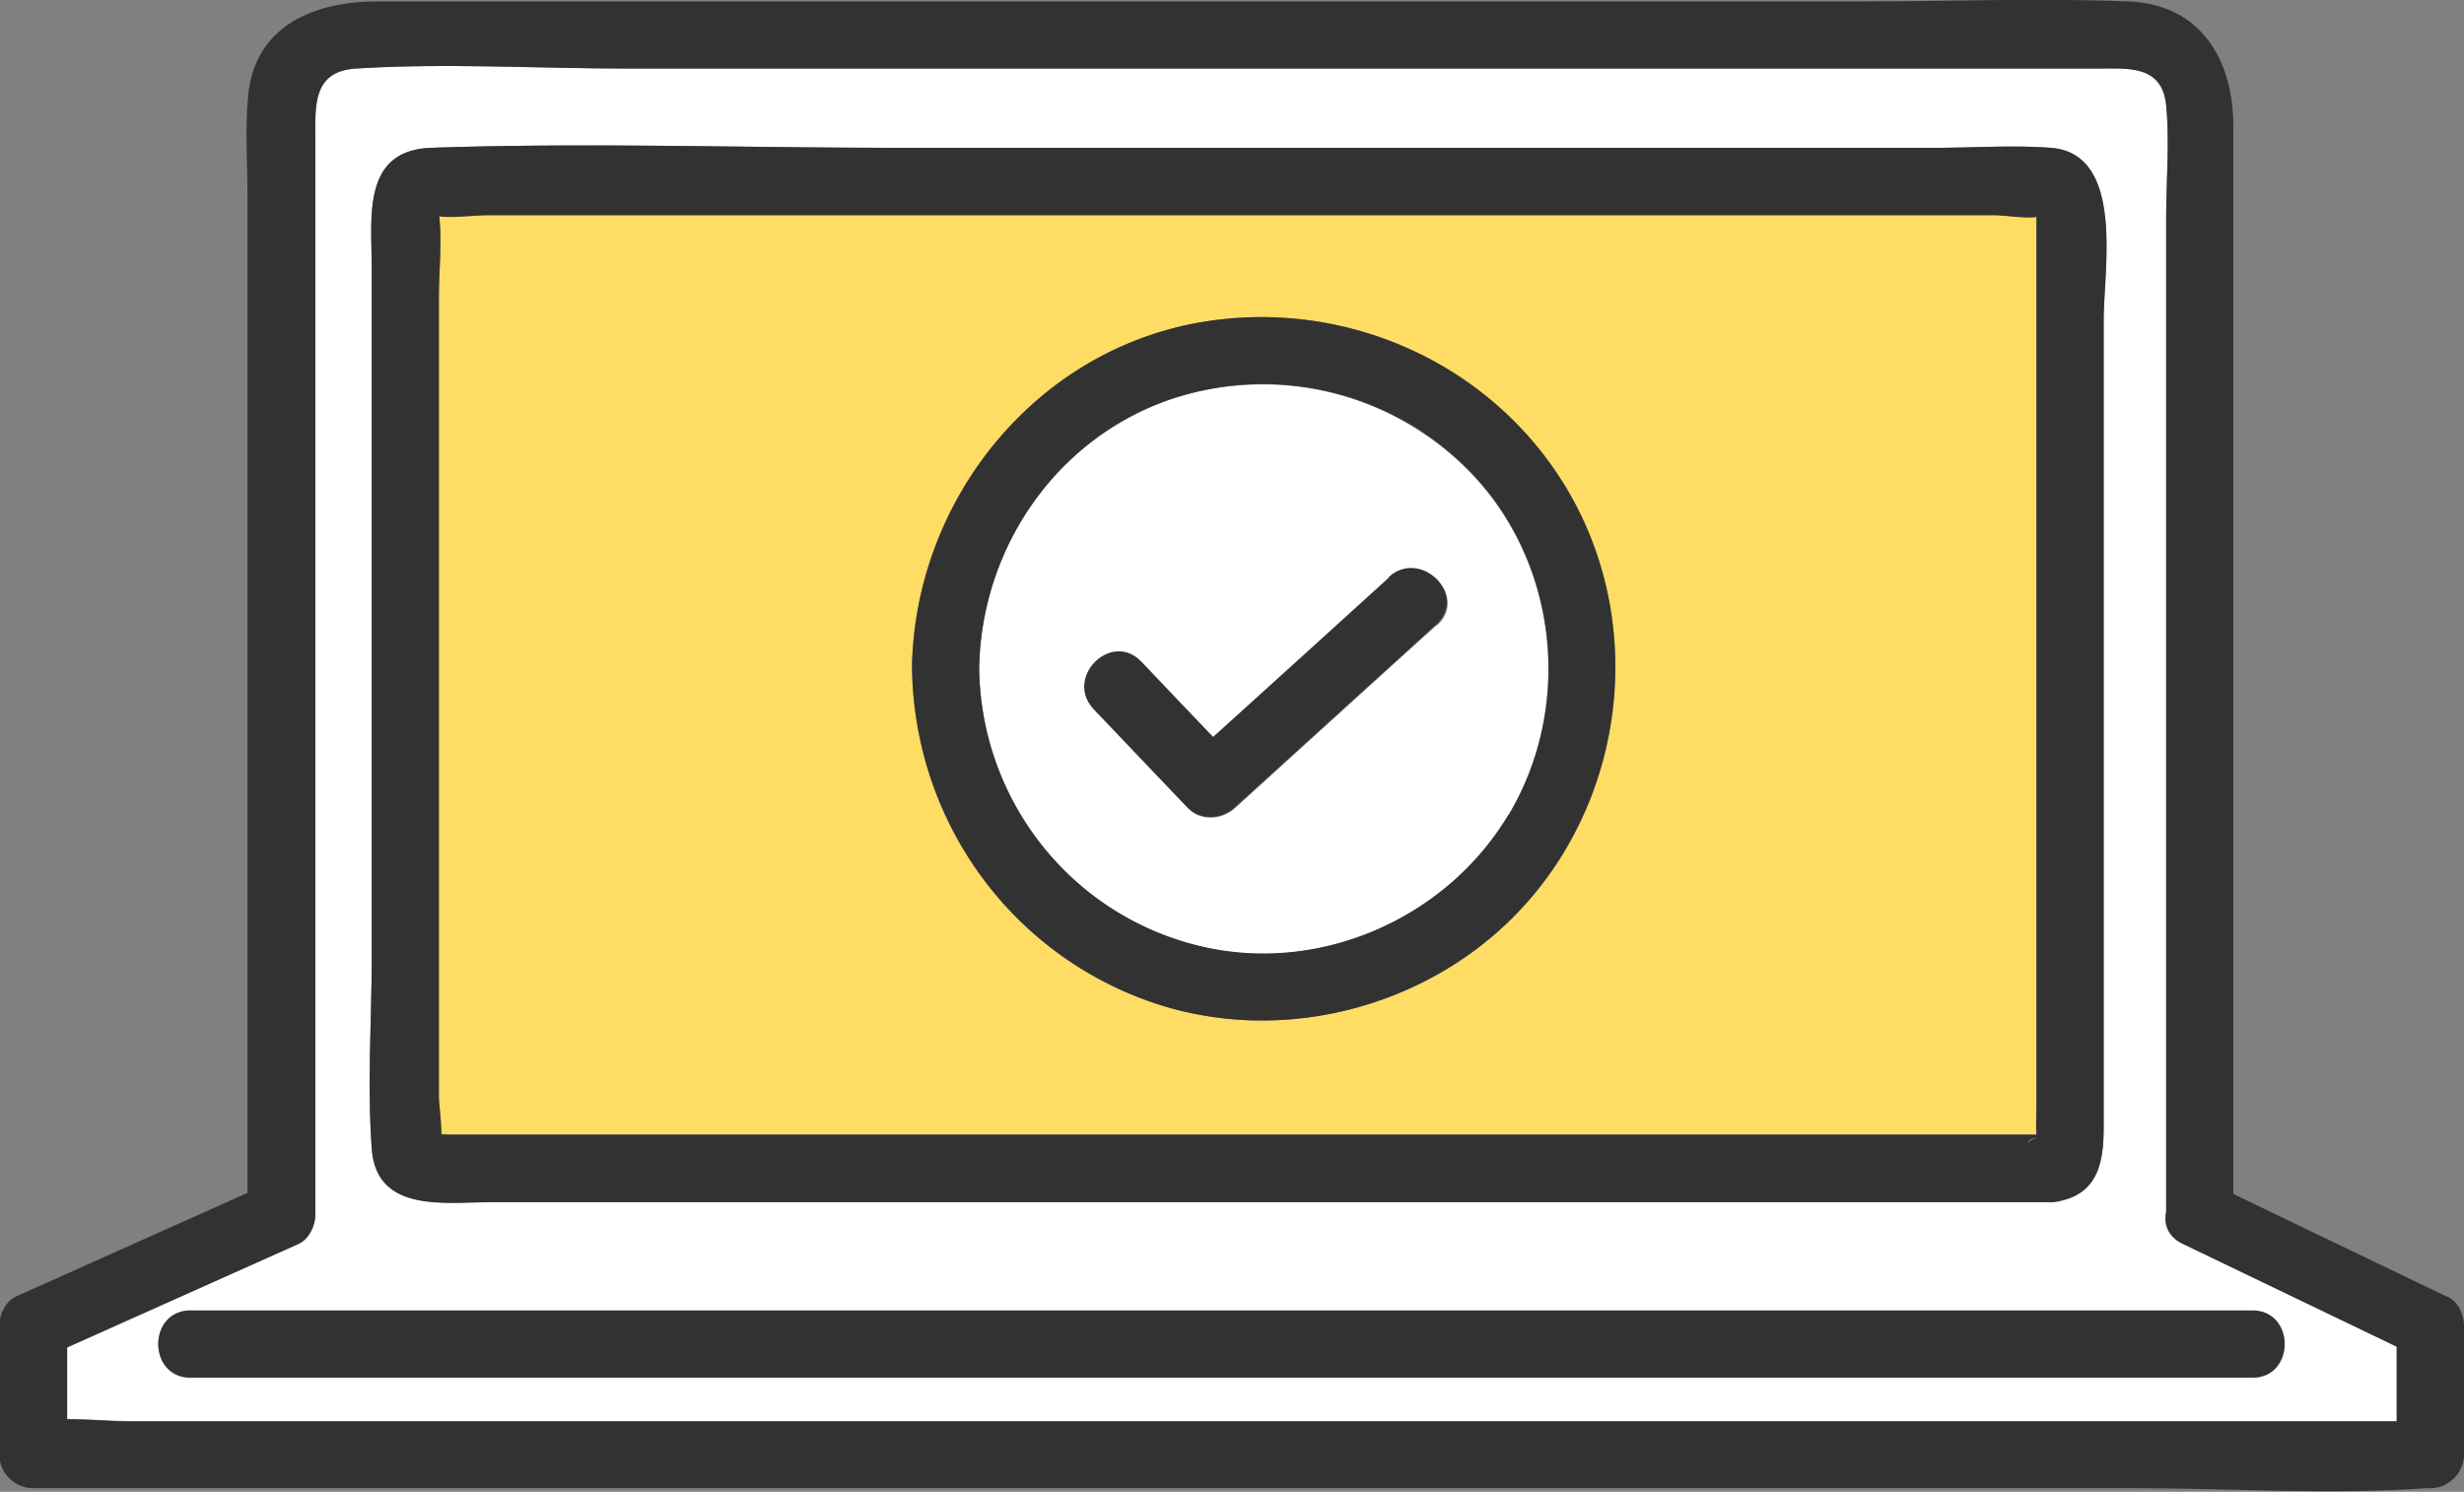
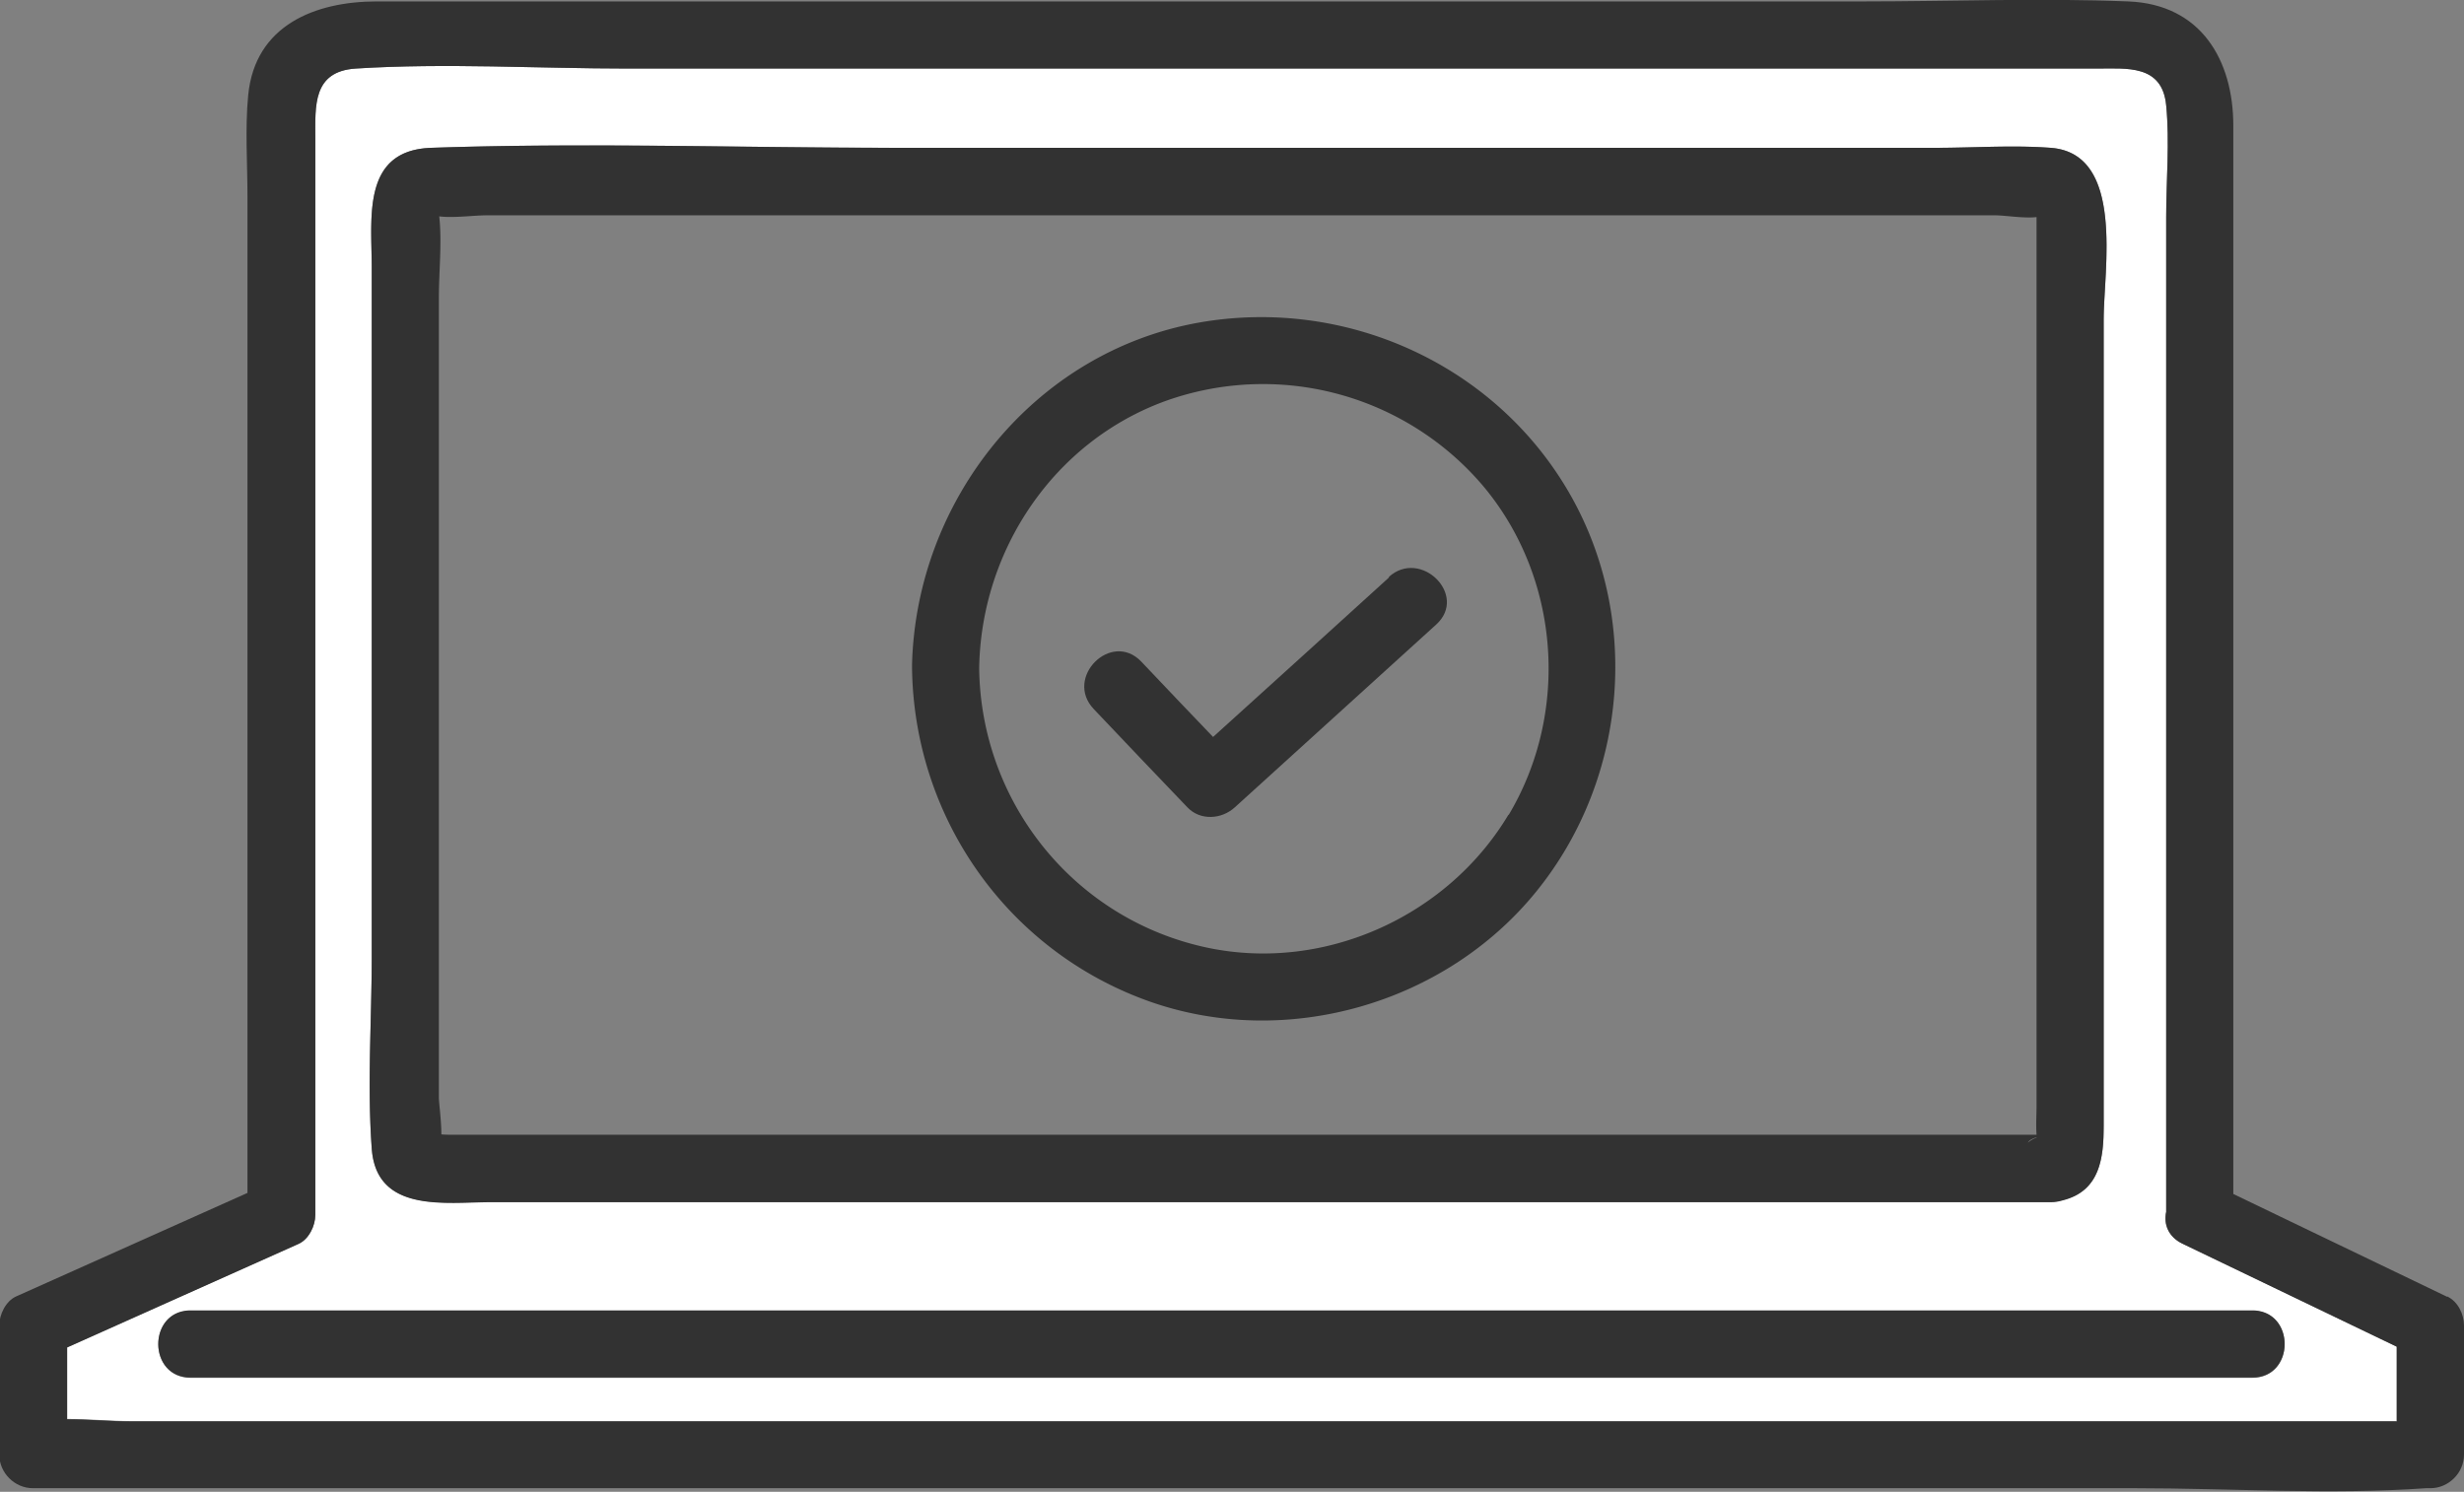
<svg xmlns="http://www.w3.org/2000/svg" viewBox="0 0 69 41.78">
  <rect x="0" y="0" width="69" height="41.78" fill="#808080" stroke="none" />
  <defs>
    <style>.d{fill:#fff}.e{fill:#ffdc64}.f{fill:#323232}</style>
  </defs>
  <g id="b">
    <g id="c">
      <path class="d" d="M60.66 33.96V6.08c0-1.03.1-2.1 0-3.13-.11-1.15-1.1-1.03-1.94-1.03H17.59c-2.53 0-5.11-.16-7.63 0C8.75 2 8.83 2.97 8.83 3.87v30.15c0 .3-.17.68-.47.81-2.16.97-4.32 1.93-6.48 2.9v2.01c.6 0 1.23.06 1.79.06h63.44v-2.09c-2-.96-3.99-1.92-5.99-2.88-.41-.2-.53-.55-.47-.88ZM12.07 4.14c4.34-.15 8.72 0 13.07 0h29.07c1.06 0 2.16-.08 3.22 0 2.08.16 1.48 3.41 1.48 4.81v22.57c0 .9-.1 1.83-1.15 2.09-.1.03-.2.05-.33.05H13.77c-1.28 0-3.23.33-3.36-1.5-.13-1.78 0-3.61 0-5.39V7.5c0-1.38-.29-3.29 1.66-3.36Zm51 34.45H5.34c-1.21 0-1.21-1.88 0-1.88h57.73c1.21 0 1.21 1.88 0 1.88Z" />
-       <path class="e" d="M11.91 6.03h-.03s.02.01.03 0ZM55.86 6.02H13.65c-.4 0-.92.08-1.35.03.08.74-.01 1.54-.01 2.27v22.42c0 .13.06.64.07 1.02.09 0 .17.01.25.01h44.41c-.01-.27 0-.55 0-.82V6.07c-.37.04-.88-.05-1.17-.05ZM43.02 24.97c-2.57 3.16-7.04 4.44-10.88 3.06-3.95-1.41-6.54-5.13-6.6-9.31v-.11c.12-4.62 3.43-8.77 8.06-9.58 4.03-.71 8.16 1.12 10.27 4.65 2.11 3.53 1.74 8.11-.85 11.29ZM57.02 5.64v-.02.02ZM56.78 32c.07-.06.15-.1.24-.14-.15.04-.22.09-.24.14Z" />
      <path class="f" d="M57.43 4.14c-1.06-.08-2.16 0-3.22 0H25.14c-4.35 0-8.72-.15-13.07 0-1.95.07-1.66 1.97-1.66 3.36v19.28c0 1.78-.13 3.61 0 5.39.13 1.82 2.08 1.5 3.36 1.5h43.66c.12 0 .23-.02.33-.05 1.05-.26 1.15-1.19 1.15-2.09V8.95c0-1.41.6-4.65-1.48-4.81ZM11.89 6.02s.02.01.03 0h-.03Zm45.14 25.84a.8.8 0 0 0-.24.14c.02-.05.09-.1.24-.15Zm0-19.04v18.14c0 .27-.02.55 0 .82H12.61c-.07 0-.16 0-.25-.01 0-.38-.07-.9-.07-1.02V8.33c0-.73.09-1.54.01-2.27.42.05.95-.03 1.35-.03h42.21c.29 0 .8.09 1.17.05v6.74Zm0-7.17ZM63.07 36.7H5.34c-1.21 0-1.21 1.88 0 1.88h57.73c1.21 0 1.21-1.88 0-1.88Z" />
-       <path class="d" d="M32.64 11.24c-3.14 1.14-5.17 4.19-5.22 7.49.05 3.79 2.7 7.06 6.43 7.83 3.26.67 6.69-.89 8.39-3.73 1.71-2.86 1.44-6.63-.71-9.2a8.088 8.088 0 0 0-8.9-2.39Zm7.59 6.27c-1.88 1.7-3.76 3.41-5.64 5.12-.37.34-.97.38-1.33 0-.87-.92-1.75-1.84-2.62-2.75-.84-.88.49-2.21 1.33-1.33.67.7 1.34 1.4 2.01 2.11 1.64-1.49 3.28-2.98 4.93-4.47.9-.81 2.23.52 1.33 1.33Z" />
      <path class="f" d="M33.6 9.03c-4.63.81-7.94 4.96-8.06 9.58v.11c.06 4.18 2.66 7.89 6.6 9.31 3.84 1.38 8.32.1 10.88-3.06 2.58-3.18 2.96-7.76.85-11.29-2.11-3.53-6.24-5.35-10.27-4.65Zm8.64 13.79c-1.7 2.84-5.13 4.4-8.39 3.73-3.73-.77-6.38-4.04-6.43-7.83.05-3.3 2.08-6.35 5.22-7.49a8.088 8.088 0 0 1 8.9 2.39c2.15 2.57 2.42 6.33.71 9.2Z" />
      <path class="f" d="M38.9 16.17c-1.64 1.49-3.28 2.98-4.93 4.47-.67-.7-1.34-1.4-2.01-2.11-.84-.88-2.17.45-1.33 1.33.87.92 1.75 1.84 2.62 2.75.36.38.96.34 1.33 0 1.88-1.71 3.76-3.41 5.64-5.12.9-.82-.44-2.14-1.33-1.33Z" />
      <path class="f" d="M68.53 36.32c-2-.96-3.99-1.92-5.99-2.88V3.52c0-1.83-.9-3.4-2.94-3.48-2.47-.1-4.96 0-7.43 0H10.55c-1.7 0-3.41.65-3.6 2.63-.09.93-.02 1.9-.02 2.83v27.91c-2.16.97-4.32 1.93-6.48 2.9-.29.13-.47.51-.47.81v3.62c0 .51.43.94.94.94h58.85c2.7 0 5.48.19 8.17 0h.12c.51 0 .94-.43.94-.94v-3.62c0-.31-.17-.67-.47-.81Zm-1.42 3.49H3.67c-.56 0-1.19-.06-1.79-.06v-2.01c2.16-.97 4.32-1.93 6.48-2.9.29-.13.47-.51.47-.81V3.87c0-.9-.08-1.87 1.13-1.95 2.52-.16 5.11 0 7.63 0h41.13c.83 0 1.83-.12 1.94 1.03.1 1.02 0 2.1 0 3.13v27.88c-.07.33.06.69.47.88 2 .96 3.99 1.92 5.99 2.88v2.09Z" />
    </g>
  </g>
</svg>